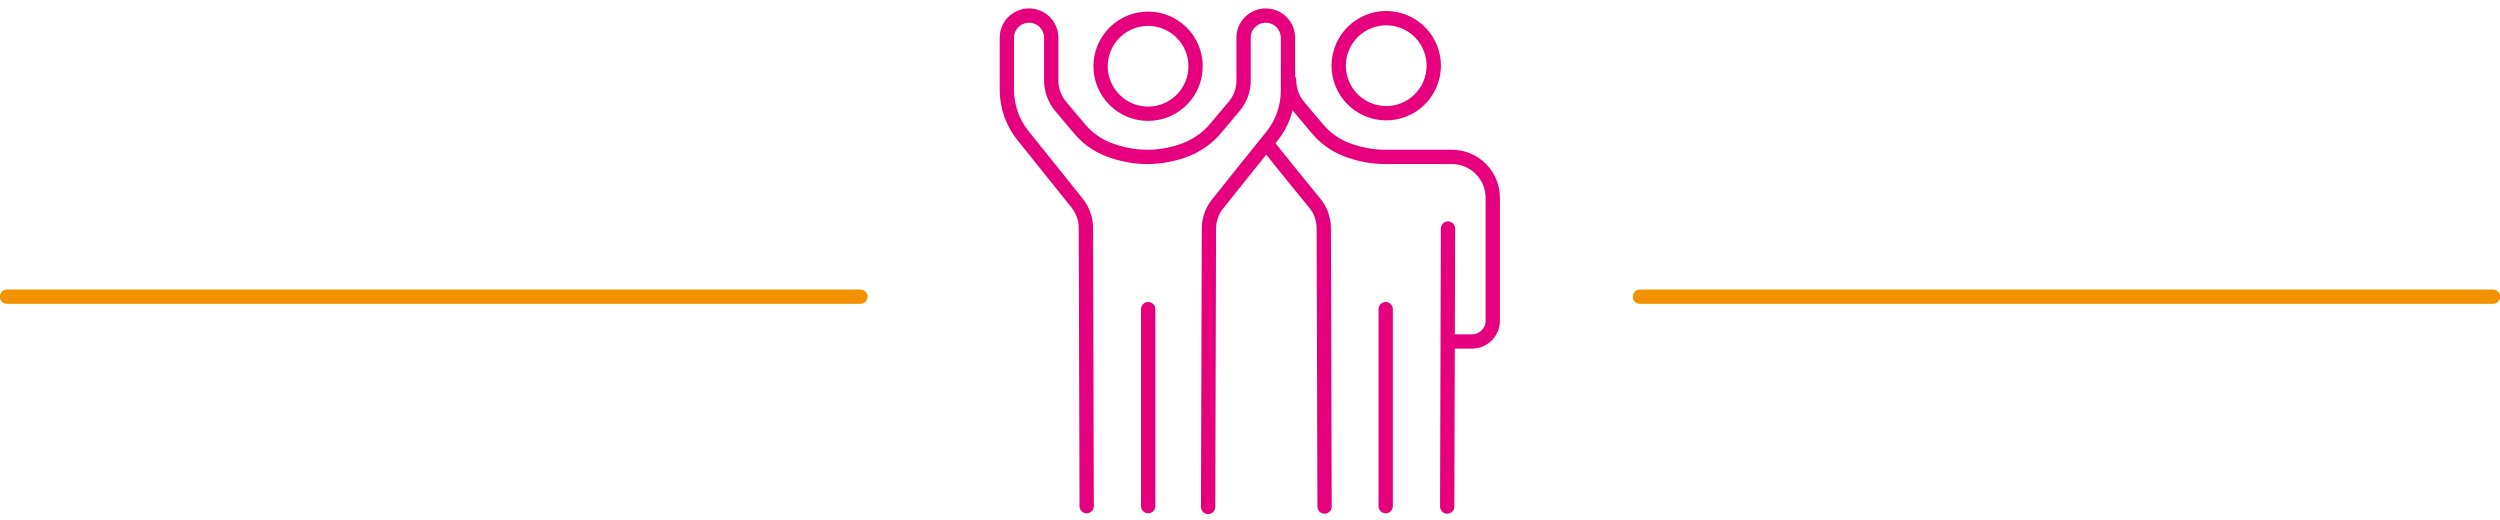
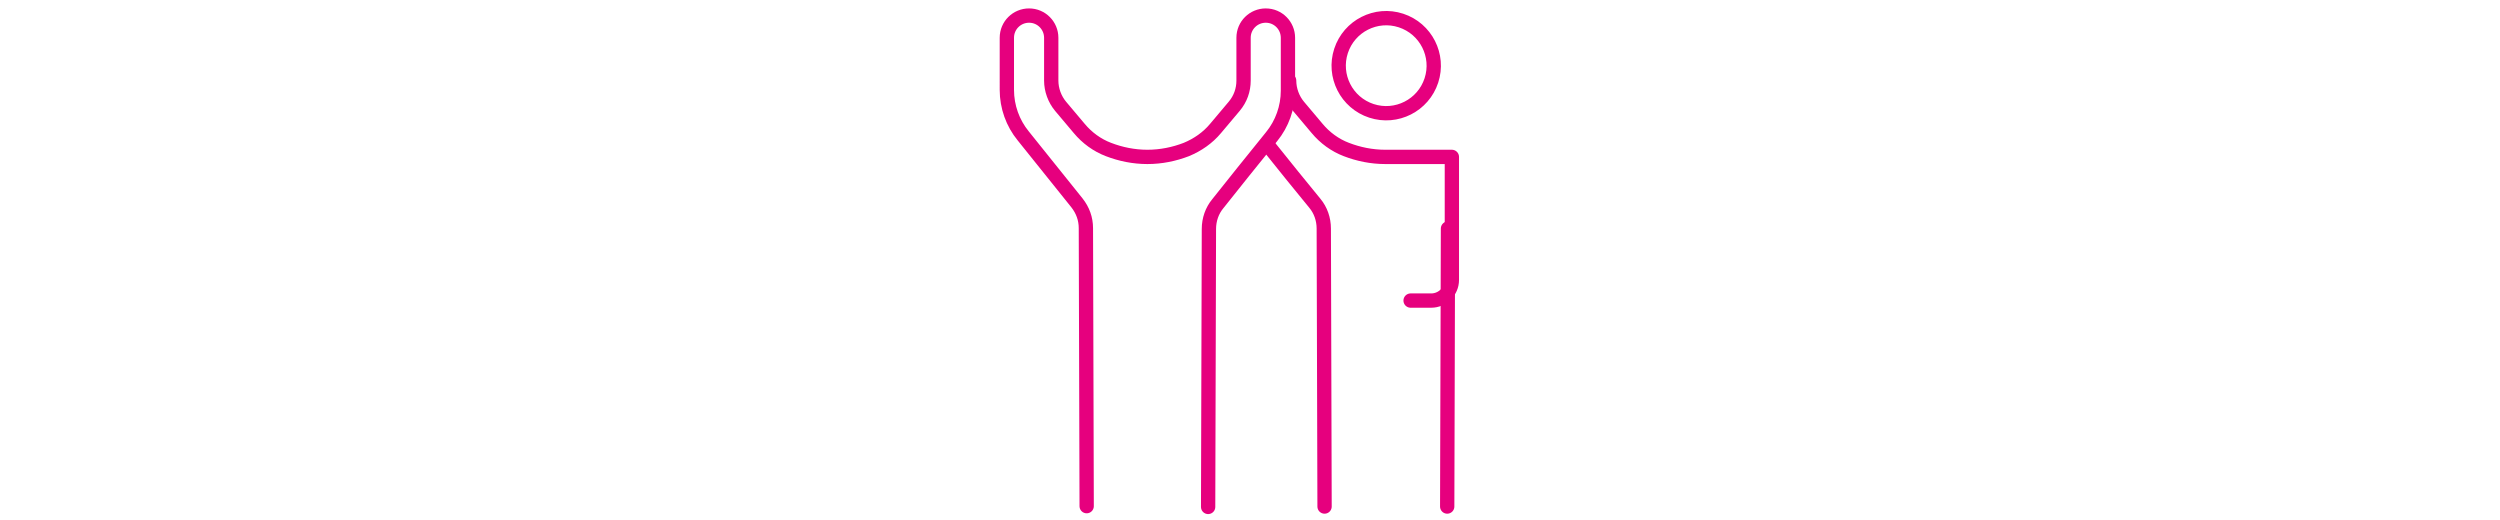
<svg xmlns="http://www.w3.org/2000/svg" version="1.1" id="Calque_1" x="0px" y="0px" width="642.1px" height="133.6px" viewBox="0 0 642.1 133.6" enable-background="new 0 0 642.1 133.6" xml:space="preserve">
  <g>
-     <line fill="none" stroke="#F39200" stroke-width="3.674" stroke-linecap="round" stroke-linejoin="round" stroke-miterlimit="10" x1="1.8" y1="76.2" x2="221" y2="76.2" />
-     <line fill="none" stroke="#F39200" stroke-width="3.674" stroke-linecap="round" stroke-linejoin="round" stroke-miterlimit="10" x1="421.2" y1="76.2" x2="640.3" y2="76.2" />
-   </g>
+     </g>
  <g>
-     <line fill="none" stroke="#E6007E" stroke-width="3.674" stroke-linecap="round" stroke-linejoin="round" stroke-miterlimit="10" x1="355.9" y1="130" x2="355.9" y2="79.4" />
    <ellipse transform="matrix(0.311 -0.951 0.951 0.311 229.184 350.045)" fill="none" stroke="#E6007E" stroke-width="3.674" stroke-linecap="round" stroke-linejoin="round" stroke-miterlimit="10" cx="355.9" cy="17" rx="12.2" ry="12.2" />
-     <path fill="none" stroke="#E6007E" stroke-width="3.674" stroke-linecap="round" stroke-linejoin="round" stroke-miterlimit="10" d="   M331.1,20.7c0,2.4,0.9,4.8,2.4,6.6l4.8,5.7c2,2.4,4.6,4.3,7.5,5.4c3.1,1.2,6.5,1.9,10,1.9h11.9h5.2c5.8,0,10.5,4.7,10.5,10.5v31.6   c0,2.9-2.4,5.3-5.3,5.3h-5.3" />
+     <path fill="none" stroke="#E6007E" stroke-width="3.674" stroke-linecap="round" stroke-linejoin="round" stroke-miterlimit="10" d="   M331.1,20.7c0,2.4,0.9,4.8,2.4,6.6l4.8,5.7c2,2.4,4.6,4.3,7.5,5.4c3.1,1.2,6.5,1.9,10,1.9h11.9h5.2v31.6   c0,2.9-2.4,5.3-5.3,5.3h-5.3" />
    <line fill="none" stroke="#E6007E" stroke-width="3.674" stroke-linecap="round" stroke-linejoin="round" stroke-miterlimit="10" x1="371.7" y1="130.1" x2="371.9" y2="58.7" />
    <path fill="none" stroke="#E6007E" stroke-width="3.674" stroke-linecap="round" stroke-linejoin="round" stroke-miterlimit="10" d="   M325.4,37c4.1,5.1,9.3,11.6,12.3,15.2c1.5,1.8,2.3,4.1,2.3,6.5l0.2,71.4" />
-     <line fill="none" stroke="#E6007E" stroke-width="3.674" stroke-linecap="round" stroke-linejoin="round" stroke-miterlimit="10" x1="294.9" y1="130" x2="294.9" y2="79.4" />
-     <ellipse transform="matrix(0.707 -0.707 0.707 0.707 74.36 213.49)" fill="none" stroke="#E6007E" stroke-width="3.674" stroke-linecap="round" stroke-linejoin="round" stroke-miterlimit="10" cx="294.9" cy="17" rx="12.2" ry="12.2" />
    <path fill="none" stroke="#E6007E" stroke-width="3.674" stroke-linecap="round" stroke-linejoin="round" stroke-miterlimit="10" d="   M279.1,130l-0.2-71.4c0-2.4-0.8-4.6-2.3-6.5c-3.3-4.1-9.6-12-13.8-17.2c-2.7-3.3-4.2-7.5-4.2-11.8V9.7c0-3.2,2.6-5.7,5.7-5.7l0,0   c3.2,0,5.7,2.6,5.7,5.7v11c0,2.4,0.9,4.8,2.4,6.6l4.8,5.7c2,2.4,4.6,4.3,7.5,5.4c3.1,1.2,6.5,1.9,10,1.9s6.9-0.7,10-1.9   c2.9-1.2,5.5-3,7.5-5.4l4.8-5.7c1.6-1.9,2.4-4.2,2.4-6.6v-11c0-3.2,2.6-5.7,5.7-5.7h0c3.2,0,5.7,2.6,5.7,5.7v13.6   c0,4.3-1.5,8.5-4.2,11.8c-4.2,5.2-10.5,13-13.8,17.2c-1.5,1.8-2.3,4.1-2.3,6.5l-0.2,71.4" />
  </g>
</svg>